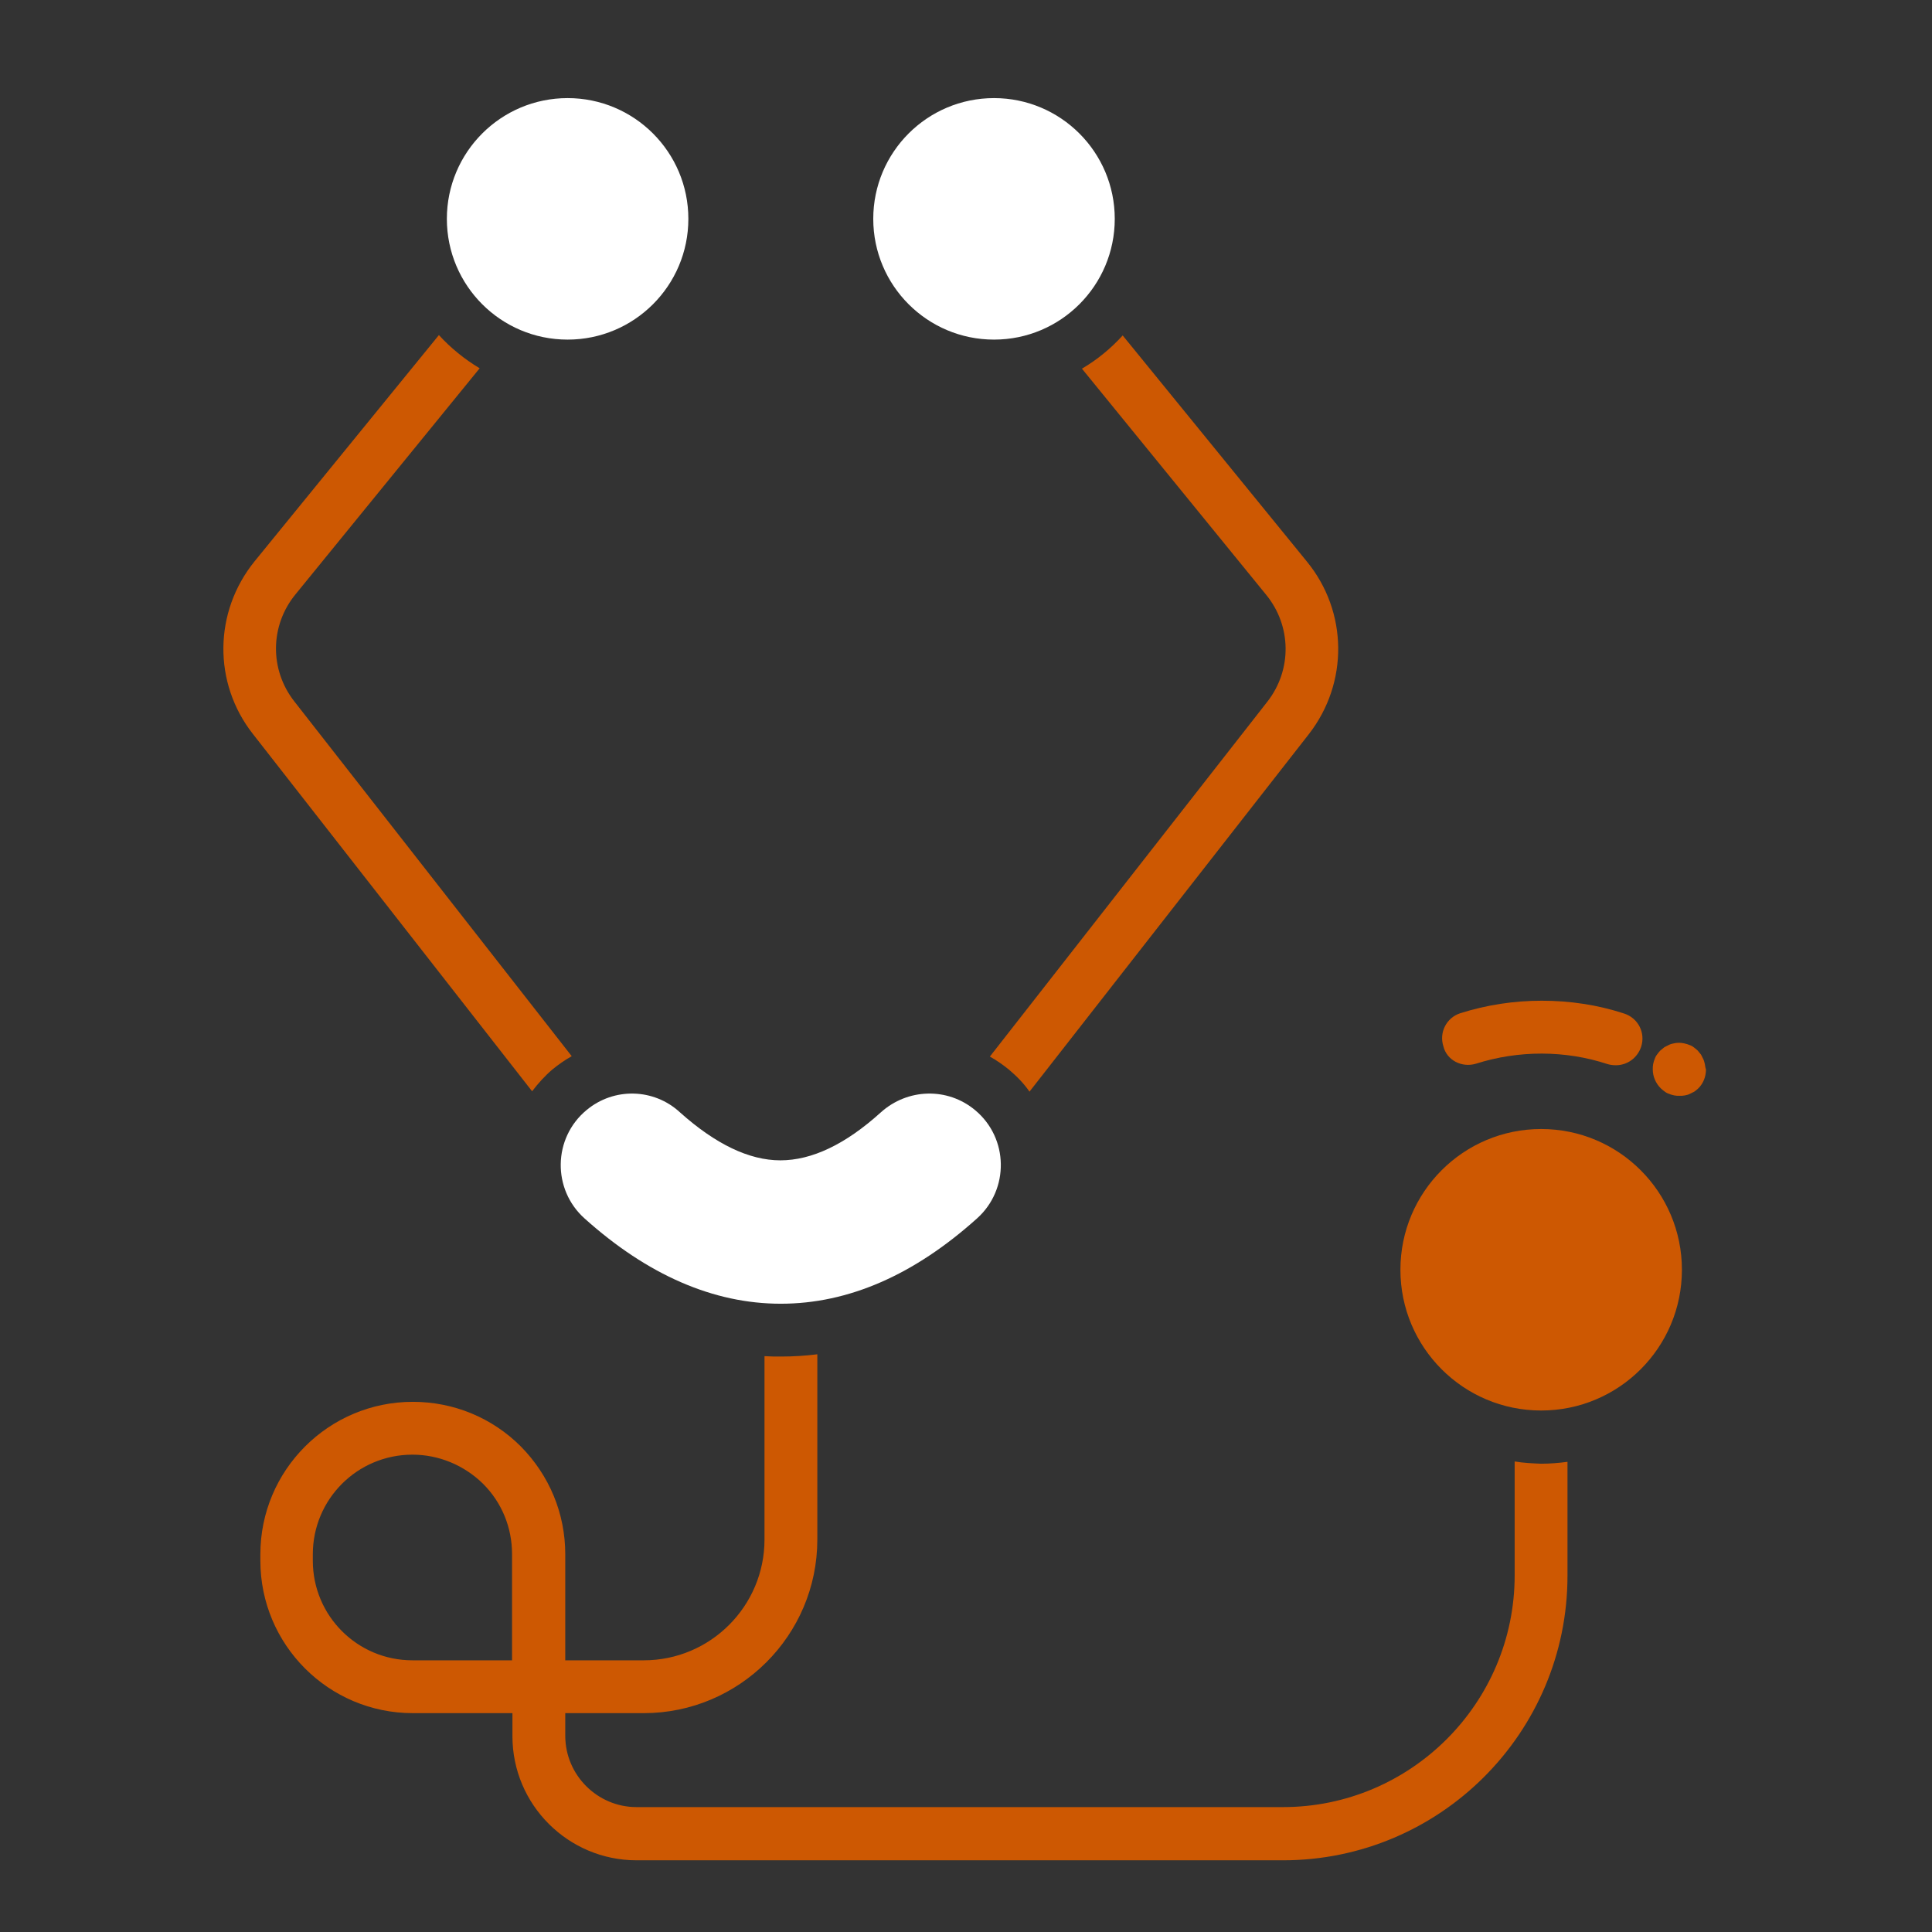
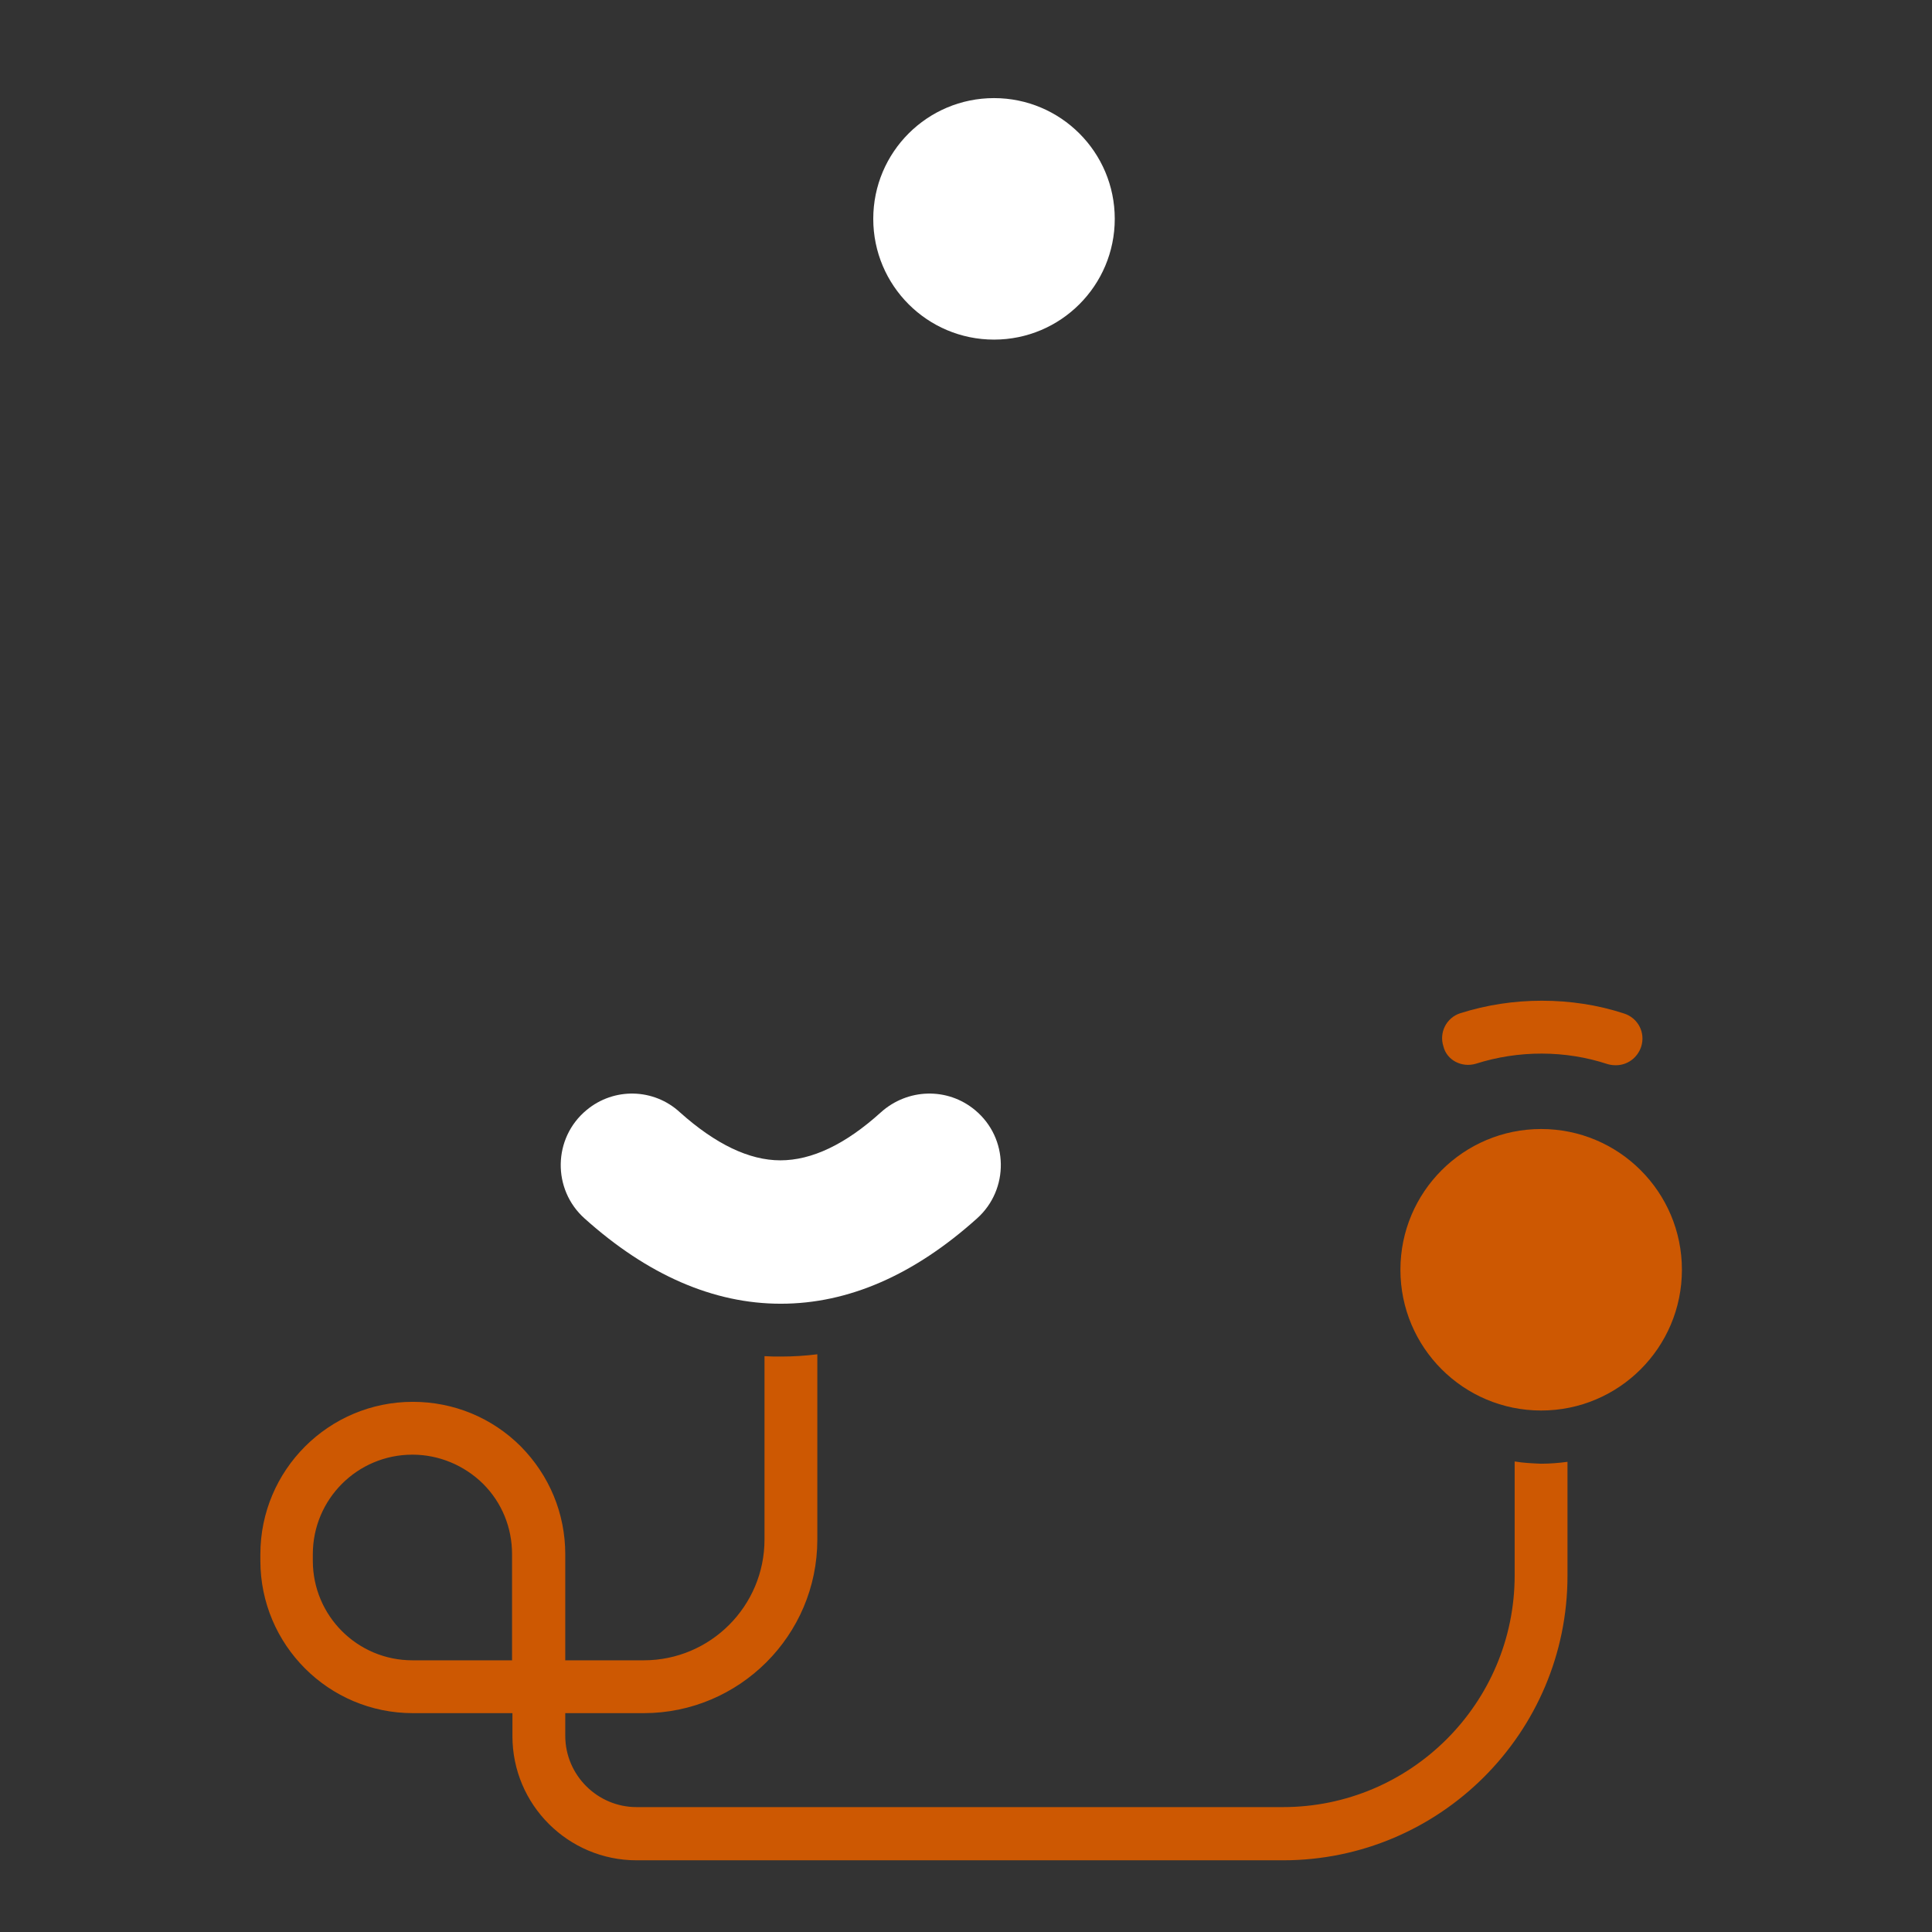
<svg xmlns="http://www.w3.org/2000/svg" width="400" height="400" viewBox="0 0 400 400" fill="none">
  <rect x="0" y="0" width="400" height="400" fill="#333333" stroke="none" />
-   <path d="M224.003 76.328L262.128 123.125C267.441 129.609 267.519 138.75 262.363 145.312L204.941 218.75C206.347 219.531 207.675 220.469 208.925 221.484C210.488 222.812 211.972 224.297 213.144 226.016L270.956 152.031C279.238 141.406 279.081 126.641 270.566 116.25L232.441 69.453C230.019 72.109 227.206 74.453 224.003 76.328Z" fill="#CD5802" />
  <path d="M121.418 229.845C114.465 235.626 114.309 246.251 121.027 252.266C134.074 263.985 147.746 269.923 161.652 269.923C175.637 269.923 189.231 263.985 202.277 252.266C208.996 246.251 208.84 235.626 201.887 229.845C196.184 225.079 187.902 225.313 182.356 230.313C175.012 236.954 168.059 240.235 161.574 240.235C155.09 240.235 148.137 236.876 140.793 230.313C135.402 225.313 127.121 225.079 121.418 229.845Z" fill="white" />
-   <path d="M114.386 221.406C115.636 220.391 116.964 219.453 118.37 218.672L60.948 145.234C55.792 138.672 55.87 129.531 61.183 123.047L99.308 76.25C96.183 74.375 93.292 72.031 90.87 69.375L52.745 116.172C44.23 126.641 44.073 141.406 52.355 151.953L110.167 225.937C111.417 224.297 112.823 222.734 114.386 221.406Z" fill="#CD5802" />
-   <path d="M117.518 70.312C131.325 70.312 142.517 59.12 142.517 45.312C142.517 31.505 131.325 20.312 117.518 20.312C103.711 20.312 92.518 31.505 92.518 45.312C92.518 59.12 103.711 70.312 117.518 70.312Z" fill="white" />
  <path d="M205.799 70.312C219.606 70.312 230.799 59.12 230.799 45.312C230.799 31.505 219.606 20.312 205.799 20.312C191.992 20.312 180.799 31.505 180.799 45.312C180.799 59.12 191.992 70.312 205.799 70.312Z" fill="white" />
  <path d="M313.594 302.578V326.172C313.594 352.656 292.031 374.141 265.625 374.141H131.797C123.672 374.141 117.031 367.5 117.031 359.375V354.688H133.281C153.047 354.688 169.219 338.594 169.219 318.75V280.391C166.719 280.703 164.219 280.859 161.719 280.859C160.547 280.859 159.453 280.859 158.281 280.781V318.75C158.281 332.5 147.109 343.75 133.281 343.75H117.031V321.797C117.031 313.359 113.75 305.469 107.812 299.453C101.875 293.516 93.906 290.234 85.469 290.234C68.047 290.234 53.906 304.375 53.906 321.797V323.125C53.906 340.547 68.047 354.688 85.469 354.688H106.094V359.453C106.094 373.672 117.656 385.156 131.797 385.156H265.625C298.125 385.156 324.531 358.75 324.531 326.25V302.656C322.734 302.891 320.938 303.047 319.062 303.047C317.266 302.969 315.391 302.891 313.594 302.578ZM106.016 343.75H85.391C73.984 343.75 64.766 334.531 64.766 323.125V321.797C64.766 310.391 73.984 301.172 85.391 301.172C90.859 301.172 96.094 303.359 100 307.188C103.906 311.094 106.016 316.25 106.016 321.797V343.75Z" fill="#CD5802" />
  <path d="M305.563 220.234C314.392 217.422 324.079 217.422 332.829 220.312C333.376 220.469 333.923 220.547 334.548 220.547C336.892 220.547 339.001 219.062 339.783 216.719C340.72 213.828 339.158 210.781 336.267 209.844C330.798 208.047 325.017 207.188 319.235 207.188C313.454 207.188 307.829 208.047 302.36 209.766C299.469 210.703 297.907 213.75 298.844 216.641C299.548 219.531 302.673 221.094 305.563 220.234Z" fill="#CD5802" />
  <path d="M319.081 292.031C335.175 292.031 348.222 278.985 348.222 262.891C348.222 246.797 335.175 233.75 319.081 233.75C302.987 233.75 289.941 246.797 289.941 262.891C289.941 278.985 302.987 292.031 319.081 292.031Z" fill="#CD5802" />
-   <path d="M352.969 220.313C352.891 220 352.812 219.609 352.656 219.297C352.5 218.984 352.344 218.672 352.187 218.359C351.953 218.047 351.719 217.812 351.484 217.5C351.25 217.266 350.937 217.031 350.625 216.797C350.312 216.563 350 216.406 349.688 216.328C349.375 216.172 348.984 216.094 348.672 216.016C347.969 215.859 347.266 215.859 346.563 216.016C346.172 216.094 345.859 216.172 345.547 216.328C345.234 216.484 344.922 216.641 344.609 216.797C344.297 217.031 344.062 217.266 343.75 217.5C343.516 217.734 343.281 218.047 343.047 218.359C342.813 218.672 342.656 218.984 342.578 219.297C342.422 219.609 342.344 220 342.266 220.313C342.188 220.703 342.188 221.016 342.188 221.406C342.188 222.891 342.813 224.297 343.828 225.312C344.063 225.547 344.375 225.781 344.688 226.016C345 226.25 345.312 226.406 345.625 226.484C345.937 226.641 346.328 226.719 346.641 226.797C347.031 226.875 347.344 226.875 347.734 226.875C348.125 226.875 348.437 226.875 348.828 226.797C349.219 226.719 349.531 226.641 349.844 226.484C350.156 226.328 350.469 226.172 350.781 226.016C351.094 225.781 351.328 225.625 351.641 225.312C352.656 224.297 353.203 222.891 353.203 221.406C353.047 221.016 353.047 220.625 352.969 220.313Z" fill="#CD5802" />
</svg>